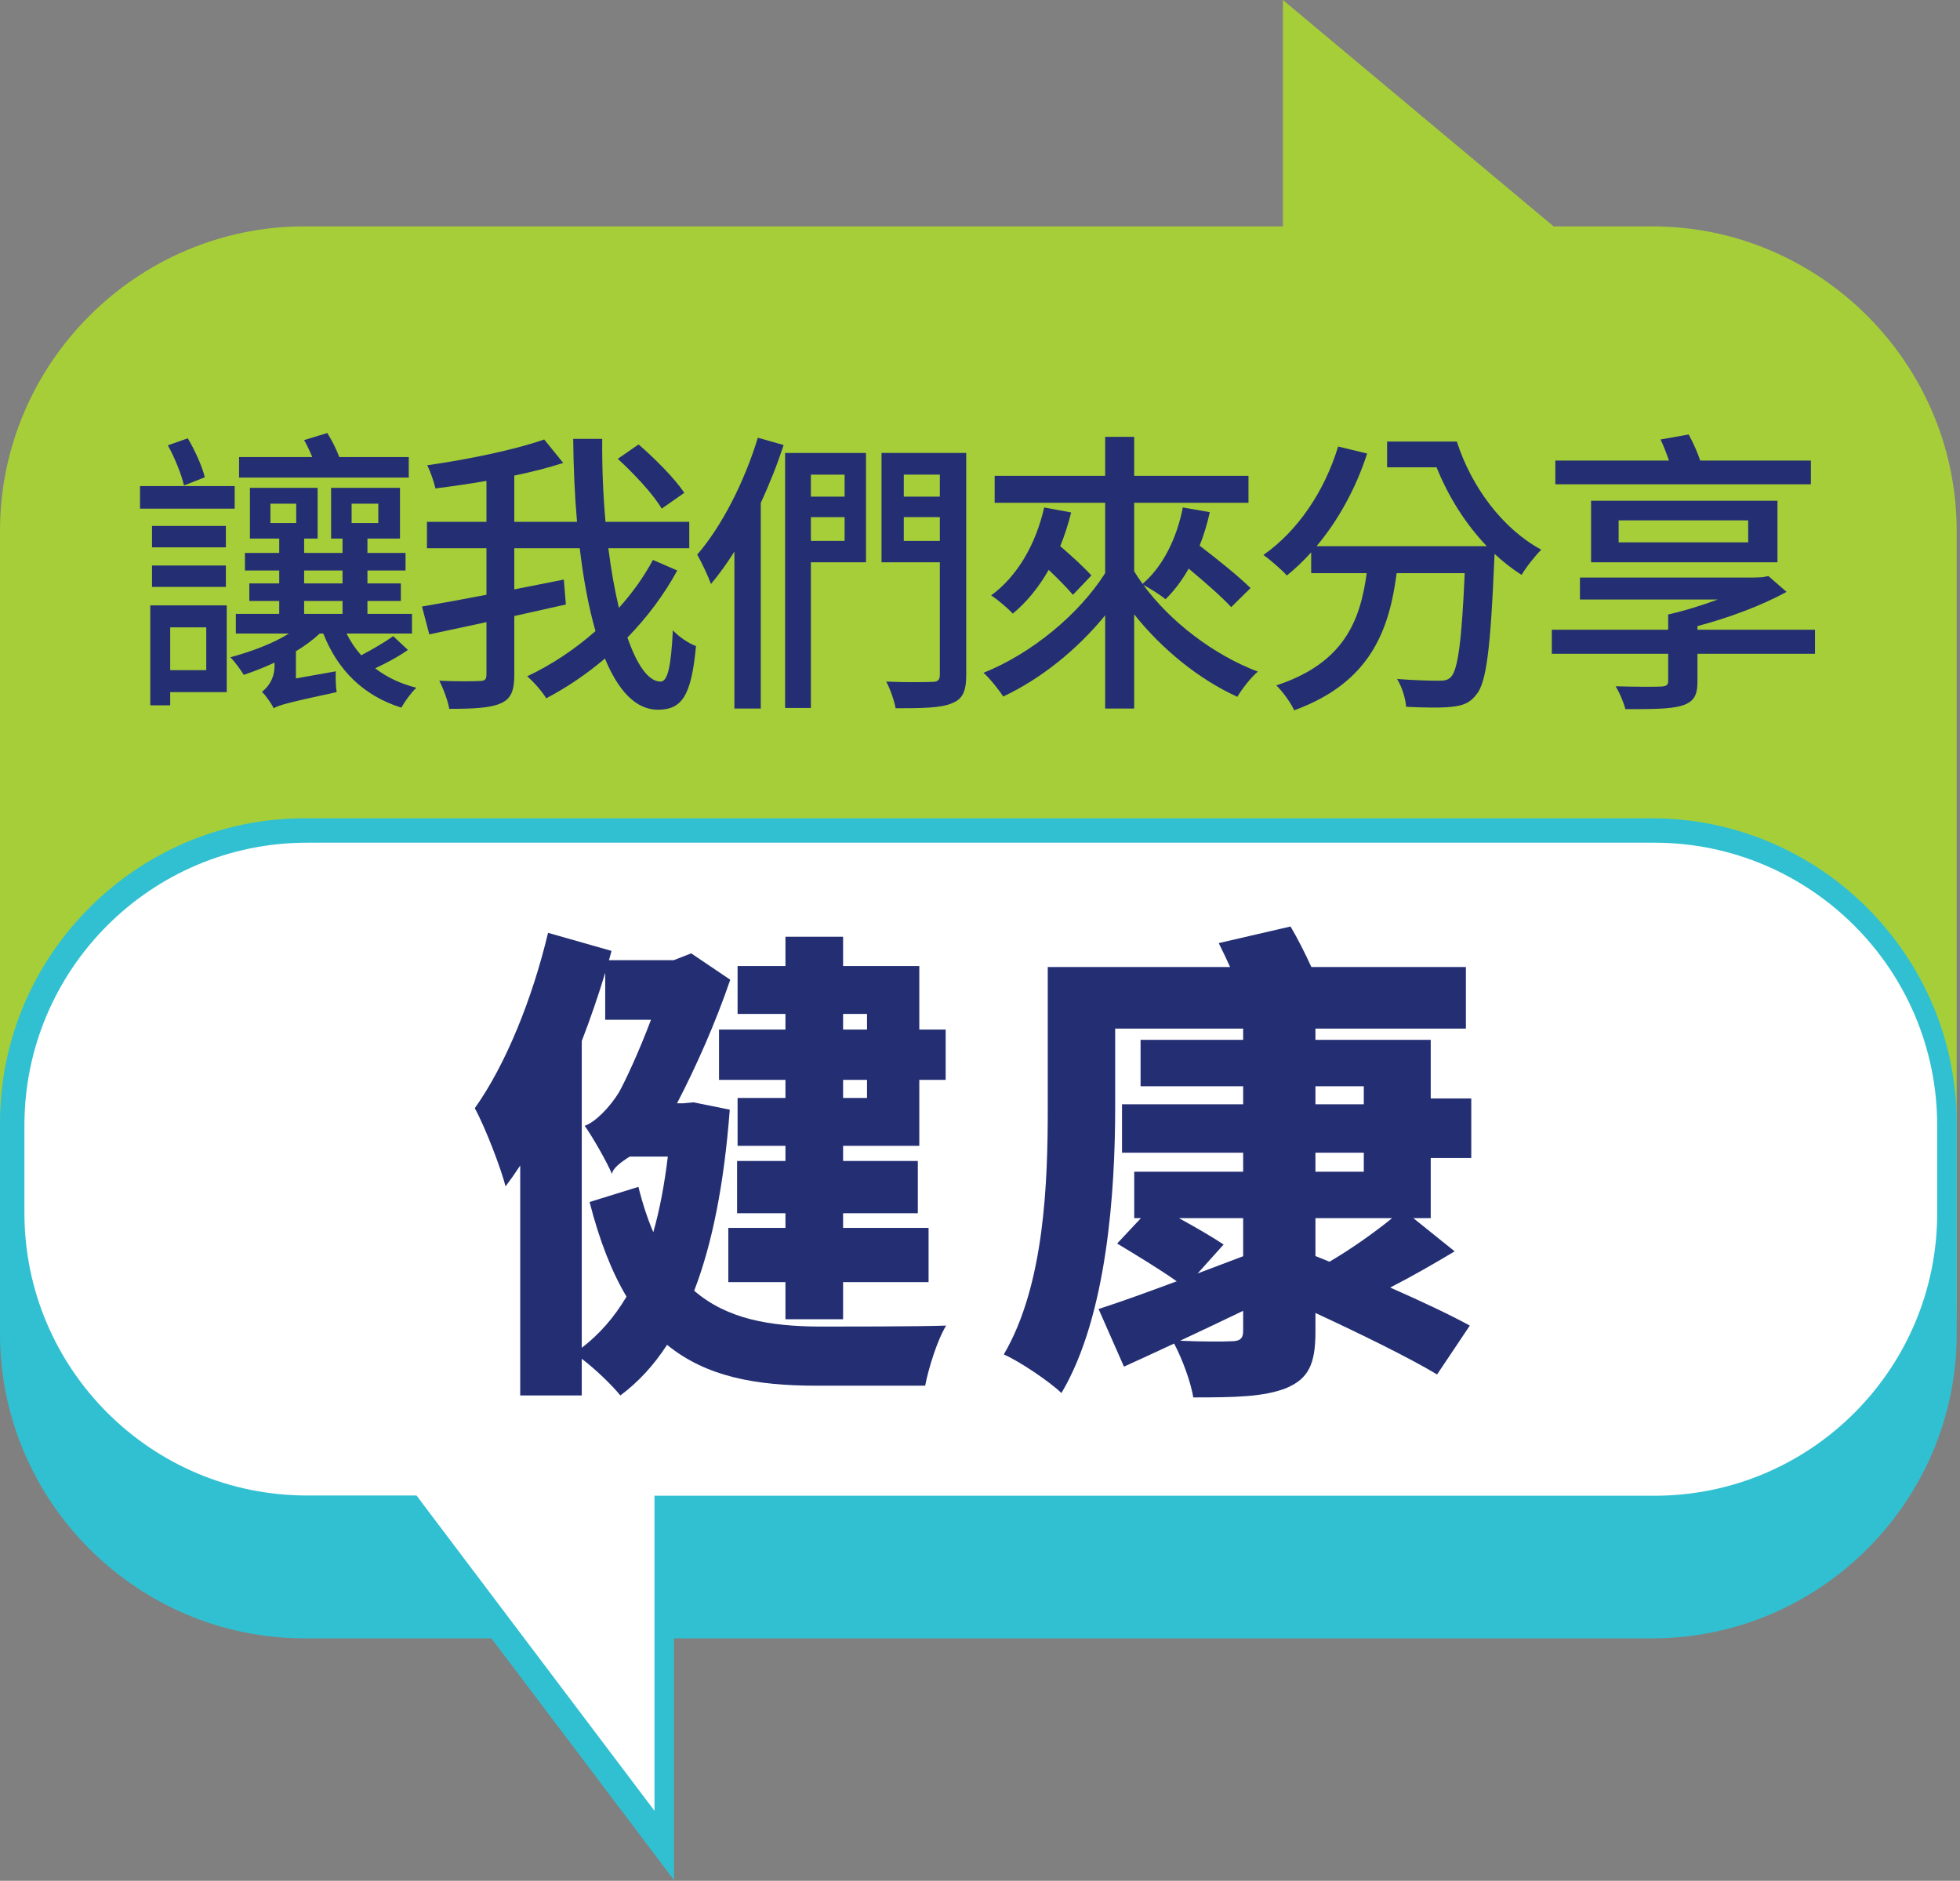
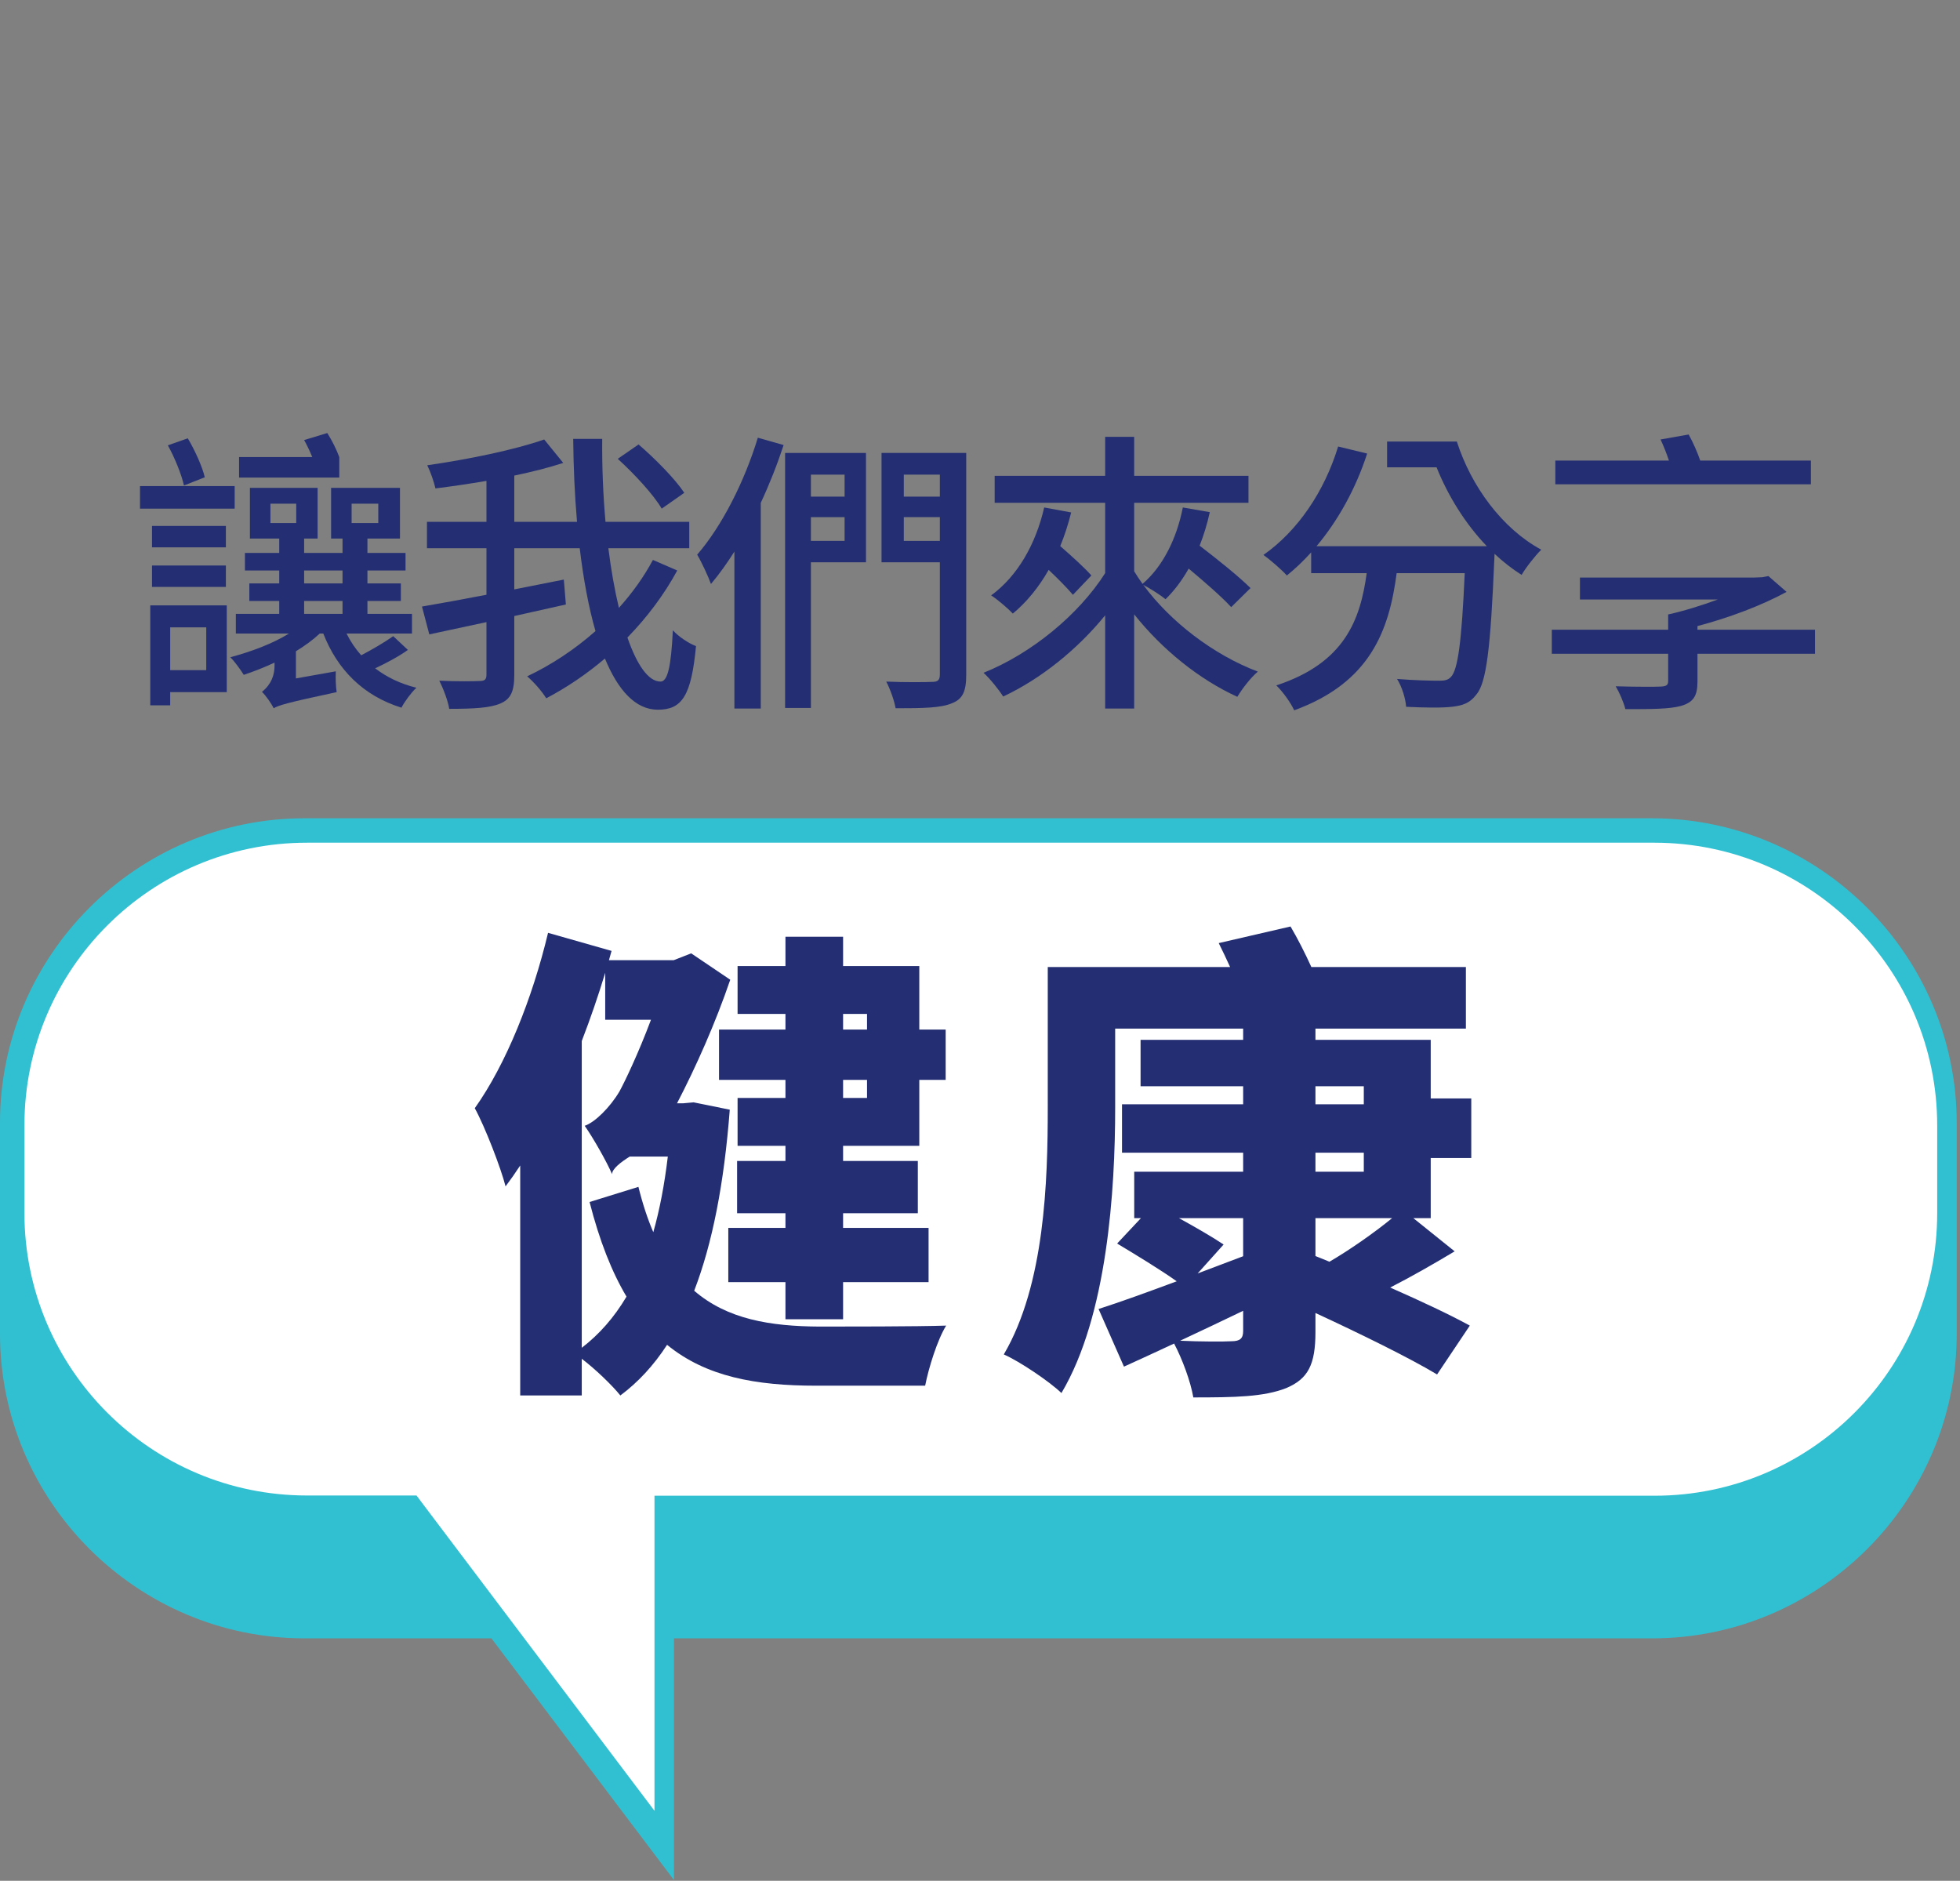
<svg xmlns="http://www.w3.org/2000/svg" width="321" height="308" viewBox="0 0 321 308" fill="none">
  <rect x="0" y="0" width="321" height="308" fill="#808080" stroke="none" />
-   <path d="M270.586 37.07H254.442L210.109 0V37.07L49.87 37.07C22.437 37.072 0 59.507 0 86.939V213.465C0 240.898 22.436 263.335 49.87 263.335L210.109 263.334L270.584 263.335C298.017 263.335 320.453 240.899 320.453 213.465L320.455 86.939C320.455 59.506 298.02 37.07 270.586 37.07Z" fill="#A6CE39" />
  <path d="M270.594 268.297H110.383V307.881L80.484 268.297H49.867C22.438 268.297 0 245.861 0 218.428V183.869C0 156.436 22.438 134 49.867 134H270.594C298.031 134.035 320.461 156.473 320.461 183.906V218.428C320.461 245.861 298.031 268.297 270.594 268.297Z" fill="#31C0D1" />
  <path d="M107.188 244.939H270.992C296.523 244.939 317.266 224.193 317.266 198.666V184.311C317.266 158.781 296.523 138.035 270.992 138H50.273C24.742 138 4 158.746 4 184.273V198.629C4 224.156 24.742 244.902 50.273 244.902H68.219L69.297 246.342L107.188 296.535V244.939Z" fill="white" />
-   <path d="M39.154 74.848H51.141C50.755 73.899 50.283 72.91 49.81 72.064L53.602 70.912C54.367 72.115 55.105 73.596 55.563 74.848H66.946V78.208H39.154V74.848Z" fill="#242F73" />
+   <path d="M39.154 74.848H51.141C50.755 73.899 50.283 72.91 49.81 72.064L53.602 70.912C54.367 72.115 55.105 73.596 55.563 74.848V78.208H39.154V74.848Z" fill="#242F73" />
  <path fill-rule="evenodd" clip-rule="evenodd" d="M40.114 90.544H45.73V88.192H40.93V79.888H52.018V88.192H49.81V90.544H56.098V88.192H54.226V79.888H65.506V88.192H60.178V90.544H66.418V93.424H60.178V95.536H65.65V98.416H60.178V100.528H67.474V103.744H56.75C57.397 105.037 58.201 106.234 59.154 107.31C60.996 106.35 63.102 105.105 64.402 104.176L66.802 106.432C65.195 107.574 63.218 108.61 61.441 109.441C63.329 110.891 65.593 111.984 68.194 112.624C67.33 113.44 66.274 114.88 65.746 115.888C59.458 113.929 55.247 109.635 52.947 103.744H52.369C51.248 104.796 49.915 105.767 48.466 106.646V111.097L54.994 109.936C54.946 110.992 54.994 112.48 55.138 113.344C47.026 115.072 45.634 115.504 44.818 115.984C44.482 115.264 43.522 113.872 42.898 113.296C43.714 112.672 44.962 111.328 44.962 109.024V108.51C43.294 109.29 41.577 109.96 39.922 110.512C39.49 109.792 38.386 108.256 37.714 107.632C41.107 106.725 44.642 105.418 47.33 103.744H38.626V100.528H45.73V98.416H40.834V95.536H45.73V93.424H40.114V90.544ZM49.81 95.536V93.424H56.098V95.536H49.81ZM49.81 98.416H56.098V100.528H49.81V98.416ZM44.29 82.48V85.648H48.514V82.48H44.29ZM57.586 82.48V85.648H61.954V82.48H57.586Z" fill="#242F73" />
  <path d="M24.898 86.128H36.994V89.632H24.898V86.128Z" fill="#242F73" />
  <path d="M24.898 92.608H36.994V96.112H24.898V92.608Z" fill="#242F73" />
  <path d="M22.93 79.6H38.434V83.296H22.93V79.6Z" fill="#242F73" />
  <path fill-rule="evenodd" clip-rule="evenodd" d="M37.138 99.136V113.344H27.874V115.504H24.61V99.136H37.138ZM33.778 109.744H27.874V102.736H33.778V109.744Z" fill="#242F73" />
  <path d="M27.49 72.928L30.754 71.776C31.954 73.792 33.154 76.48 33.538 78.16L30.13 79.504C29.746 77.776 28.642 74.992 27.49 72.928Z" fill="#242F73" />
  <path d="M254.148 103.12H273.204V100.624C275.87 100.032 278.751 99.125 281.325 98.176H258.756V94.576H287.364L288.612 94.528L289.62 94.336L292.596 96.928C288.516 99.154 283.267 101.132 278.004 102.528V103.12H297.252V107.056H278.004V111.664C278.004 114.016 277.284 115.024 275.316 115.6C273.396 116.128 270.468 116.128 266.196 116.128C265.908 114.976 265.236 113.44 264.612 112.384C267.684 112.48 271.188 112.48 272.004 112.432C272.916 112.384 273.204 112.192 273.204 111.52V107.056H254.148V103.12Z" fill="#242F73" />
-   <path fill-rule="evenodd" clip-rule="evenodd" d="M260.58 82H291.108V92.08H260.58V82ZM265.092 85.216V88.816H286.308V85.216H265.092Z" fill="#242F73" />
  <path d="M254.724 75.424H273.333C272.941 74.259 272.456 73.02 271.956 71.968L276.564 71.152C277.273 72.435 277.982 74.025 278.457 75.424H296.58V79.312H254.724V75.424Z" fill="#242F73" />
  <path d="M210.754 94.241C212.135 93.131 213.47 91.861 214.738 90.454V93.857H223.833C222.788 101.513 220.216 108.567 209.026 112.241C210.082 113.249 211.426 115.121 211.954 116.321C224.397 111.784 227.507 103.281 228.739 93.857H239.886C239.387 105.087 238.768 109.671 237.634 110.849C237.154 111.377 236.578 111.473 235.666 111.473C234.514 111.473 231.73 111.425 228.802 111.185C229.618 112.481 230.194 114.401 230.29 115.745C233.218 115.889 236.146 115.937 237.778 115.745C239.506 115.553 240.706 115.169 241.762 113.777C243.442 111.857 244.114 106.241 244.738 91.505C244.754 91.298 244.765 91.001 244.772 90.696C246.156 91.994 247.637 93.157 249.202 94.145C249.922 92.897 251.458 90.977 252.418 90.017C246.034 86.561 240.946 79.649 238.594 72.305H227.17V76.529H235.275C237.15 81.2 239.967 85.758 243.502 89.441H215.62C219.116 85.278 222.034 80.055 223.906 74.273L219.154 73.121C216.898 80.513 212.53 86.945 206.914 90.881C208.018 91.649 209.938 93.329 210.754 94.241Z" fill="#242F73" />
  <path d="M180.998 77.919H162.902V82.335H180.998V93.855C176.691 100.643 168.907 107.044 161.078 110.175C162.086 111.087 163.574 112.911 164.294 114.063C170.425 111.193 176.398 106.413 180.998 100.766V116.031H185.75V100.605C190.34 106.372 196.384 111.252 202.646 114.111C203.414 112.815 204.854 110.943 206.006 109.983C198.76 107.245 191.662 101.807 187.243 95.78C188.326 96.348 190.073 97.45 190.886 98.127C192.299 96.755 193.576 95.06 194.678 93.117C197.324 95.33 200.135 97.777 201.638 99.423L204.806 96.303C202.954 94.451 199.409 91.612 196.469 89.357C197.15 87.639 197.711 85.798 198.134 83.871L193.718 83.103C192.718 88.2 190.441 92.777 187.122 95.615C186.629 94.933 186.171 94.245 185.75 93.552V82.335H204.47V77.919H185.75V71.535H180.998V77.919Z" fill="#242F73" />
  <path d="M171.748 93.322C170.121 96.176 168.142 98.605 165.878 100.479C165.11 99.663 163.382 98.175 162.326 97.503C166.646 94.335 169.622 89.151 171.014 83.103L175.43 83.919C174.954 85.85 174.354 87.694 173.641 89.429C175.538 91.078 177.604 92.954 178.742 94.239L175.718 97.407C174.814 96.322 173.305 94.802 171.748 93.322Z" fill="#242F73" />
  <path fill-rule="evenodd" clip-rule="evenodd" d="M141.828 74.176H128.58V115.936H132.804V92.08H141.828V74.176ZM132.804 88.576V84.688H138.324V88.576H132.804ZM138.324 81.328H132.804V77.728H138.324V81.328Z" fill="#242F73" />
  <path fill-rule="evenodd" clip-rule="evenodd" d="M144.372 74.176H158.244V110.512C158.244 113.2 157.668 114.496 155.892 115.168C154.116 115.936 151.188 115.984 146.676 115.984C146.484 114.784 145.764 112.768 145.14 111.616C148.356 111.76 151.716 111.712 152.676 111.664C153.588 111.664 153.924 111.376 153.924 110.464V92.08H144.372V74.176ZM148.02 88.576V84.688H153.924V88.576H148.02ZM153.924 81.328H148.02V77.728H153.924V81.328Z" fill="#242F73" />
  <path d="M124.116 71.68L128.34 72.88C127.304 76.042 126.034 79.258 124.596 82.343V116.032H120.276V90.329C119.045 92.281 117.757 94.073 116.436 95.632C116.052 94.528 114.9 92.032 114.18 90.832C118.212 86.176 121.908 78.928 124.116 71.68Z" fill="#242F73" />
  <path d="M104.581 72.783L101.173 75.135C103.861 77.583 107.029 80.991 108.373 83.295L112.069 80.703C110.581 78.447 107.317 75.135 104.581 72.783Z" fill="#242F73" />
  <path d="M79.669 85.455H69.925V89.775H79.669V97.398C75.644 98.168 71.954 98.849 69.109 99.327L70.309 103.887C73.062 103.307 76.266 102.62 79.669 101.879V110.463C79.669 111.279 79.381 111.519 78.565 111.519C77.701 111.567 74.869 111.615 71.941 111.471C72.613 112.767 73.381 114.831 73.573 116.079C77.557 116.079 80.245 115.935 81.925 115.215C83.653 114.495 84.229 113.199 84.229 110.511V100.88C87.033 100.262 89.892 99.623 92.677 98.991L92.341 94.911C89.666 95.446 86.918 95.991 84.229 96.516V89.775H94.945C95.54 94.777 96.391 99.405 97.526 103.346C94.134 106.345 90.306 108.881 86.341 110.751C87.493 111.759 88.789 113.247 89.461 114.351C92.841 112.578 96.086 110.379 99.073 107.84C101.216 113.029 104.076 116.223 107.749 116.223C111.685 116.223 113.221 113.967 113.989 105.807C112.741 105.327 111.157 104.271 110.197 103.215C109.909 109.215 109.333 111.615 108.181 111.615C106.198 111.615 104.318 108.904 102.758 104.4C105.97 101.107 108.755 97.401 110.917 93.423L106.933 91.695C105.451 94.462 103.556 97.105 101.364 99.544C100.671 96.651 100.084 93.351 99.633 89.775H112.885V85.455H99.168C98.781 81.157 98.586 76.565 98.629 71.871H93.877C93.917 76.475 94.12 81.067 94.502 85.455H84.229V77.881C87.122 77.276 89.873 76.585 92.245 75.807L89.125 71.967C84.373 73.647 76.693 75.231 69.973 76.191C70.501 77.247 71.077 78.927 71.317 79.983C73.984 79.65 76.836 79.238 79.669 78.748V85.455Z" fill="#242F73" />
  <path fill-rule="evenodd" clip-rule="evenodd" d="M183.758 180.841H203.598V177.881H186.798V170.281H203.598V168.441H182.638V181.401C182.638 194.841 181.358 215.481 173.838 228.121C171.838 226.201 166.958 222.921 164.398 221.801C171.118 210.361 171.598 193.401 171.598 181.401V158.361H201.461C200.84 156.983 200.194 155.632 199.598 154.441L211.358 151.721C212.526 153.701 213.759 156.133 214.769 158.361H240.078V168.441H215.438V170.281H234.318V179.881H240.958V189.641H234.318V199.481H231.47L238.238 204.921C234.728 207.027 231.036 209.133 227.678 210.845C232.708 213.062 237.529 215.322 240.718 217.081L235.358 225.081C230.911 222.4 222.799 218.421 215.438 215.015V218.121C215.438 223.481 214.238 225.801 210.638 227.321C206.958 228.761 202.238 228.841 195.438 228.841C194.991 226.23 193.639 222.575 192.291 220.018C189.416 221.36 186.647 222.636 184.078 223.801L179.918 214.361C183.334 213.266 187.827 211.644 192.717 209.823C190.061 207.936 185.976 205.451 182.958 203.641L186.858 199.481H185.758V191.881H203.598V188.761H183.758V180.841ZM215.438 191.881V188.761H223.358V191.881H215.438ZM215.438 180.841H223.358V177.881H215.438V180.841ZM193.085 199.481H203.598V205.718L203.434 205.781C200.999 206.705 198.544 207.636 196.144 208.539L200.398 203.801C198.636 202.609 195.8 200.98 193.085 199.481ZM193.277 219.556C196.641 217.981 200.131 216.325 203.598 214.658V217.961C203.598 219.161 203.118 219.641 201.678 219.641C200.55 219.711 196.563 219.72 193.277 219.556ZM227.996 199.481H215.438V205.687C216.178 205.985 216.946 206.296 217.734 206.619C221.016 204.705 225.018 201.919 227.996 199.481Z" fill="#242F73" />
  <path fill-rule="evenodd" clip-rule="evenodd" d="M89.758 152.76L100.158 155.72C100.018 156.224 99.875 156.731 99.729 157.24H110.336L113.198 156.12L119.598 160.44C117.171 167.547 113.993 174.695 110.878 180.68H111.838L113.598 180.52L119.518 181.72C118.596 193.821 116.671 203.634 113.692 211.37C119.124 216.056 126.162 217.194 134.238 217.24C137.998 217.24 150.318 217.24 154.958 217.08C153.518 219.4 152.078 224.04 151.518 226.92H133.678C123.788 226.92 115.654 225.464 109.252 220.228C107.048 223.615 104.5 226.366 101.598 228.52C100.28 226.873 97.444 224.141 95.278 222.513V228.52H85.198V190.86C84.411 192.065 83.611 193.208 82.798 194.28C82.078 191.4 79.438 184.52 77.758 181.48C82.878 174.28 87.198 163.48 89.758 152.76ZM95.278 170.479C96.71 166.772 98 163.002 99.118 159.31V167H106.613C104.544 172.516 102.333 177.128 101.438 178.76C99.918 181.32 97.438 183.8 95.758 184.36C97.118 186.28 99.438 190.36 100.238 192.28C100.238 191.44 101.601 190.355 103.134 189.4H109.372C108.825 193.988 108.038 198.105 106.995 201.782C106.063 199.614 105.248 197.153 104.558 194.36L96.558 196.84C98.189 203.221 100.205 208.304 102.607 212.335C100.596 215.727 98.164 218.501 95.278 220.715V170.479Z" fill="#242F73" />
  <path fill-rule="evenodd" clip-rule="evenodd" d="M128.638 153.4H138.078V158.2H150.558V168.6H154.878V176.84H150.558V187.64H138.078V190.12H150.318V198.68H138.078V201.08H152.078V209.96H138.078V216.04H128.638V209.96H119.278V201.08H128.638V198.68H120.718V190.12H128.638V187.64H120.798V179.8H128.638V176.84H117.758V168.6H128.638V166.04H120.798V158.2H128.638V153.4ZM138.078 168.6V166.04H141.998V168.6H138.078ZM138.078 176.84H141.998V179.8H138.078V176.84Z" fill="#242F73" />
</svg>